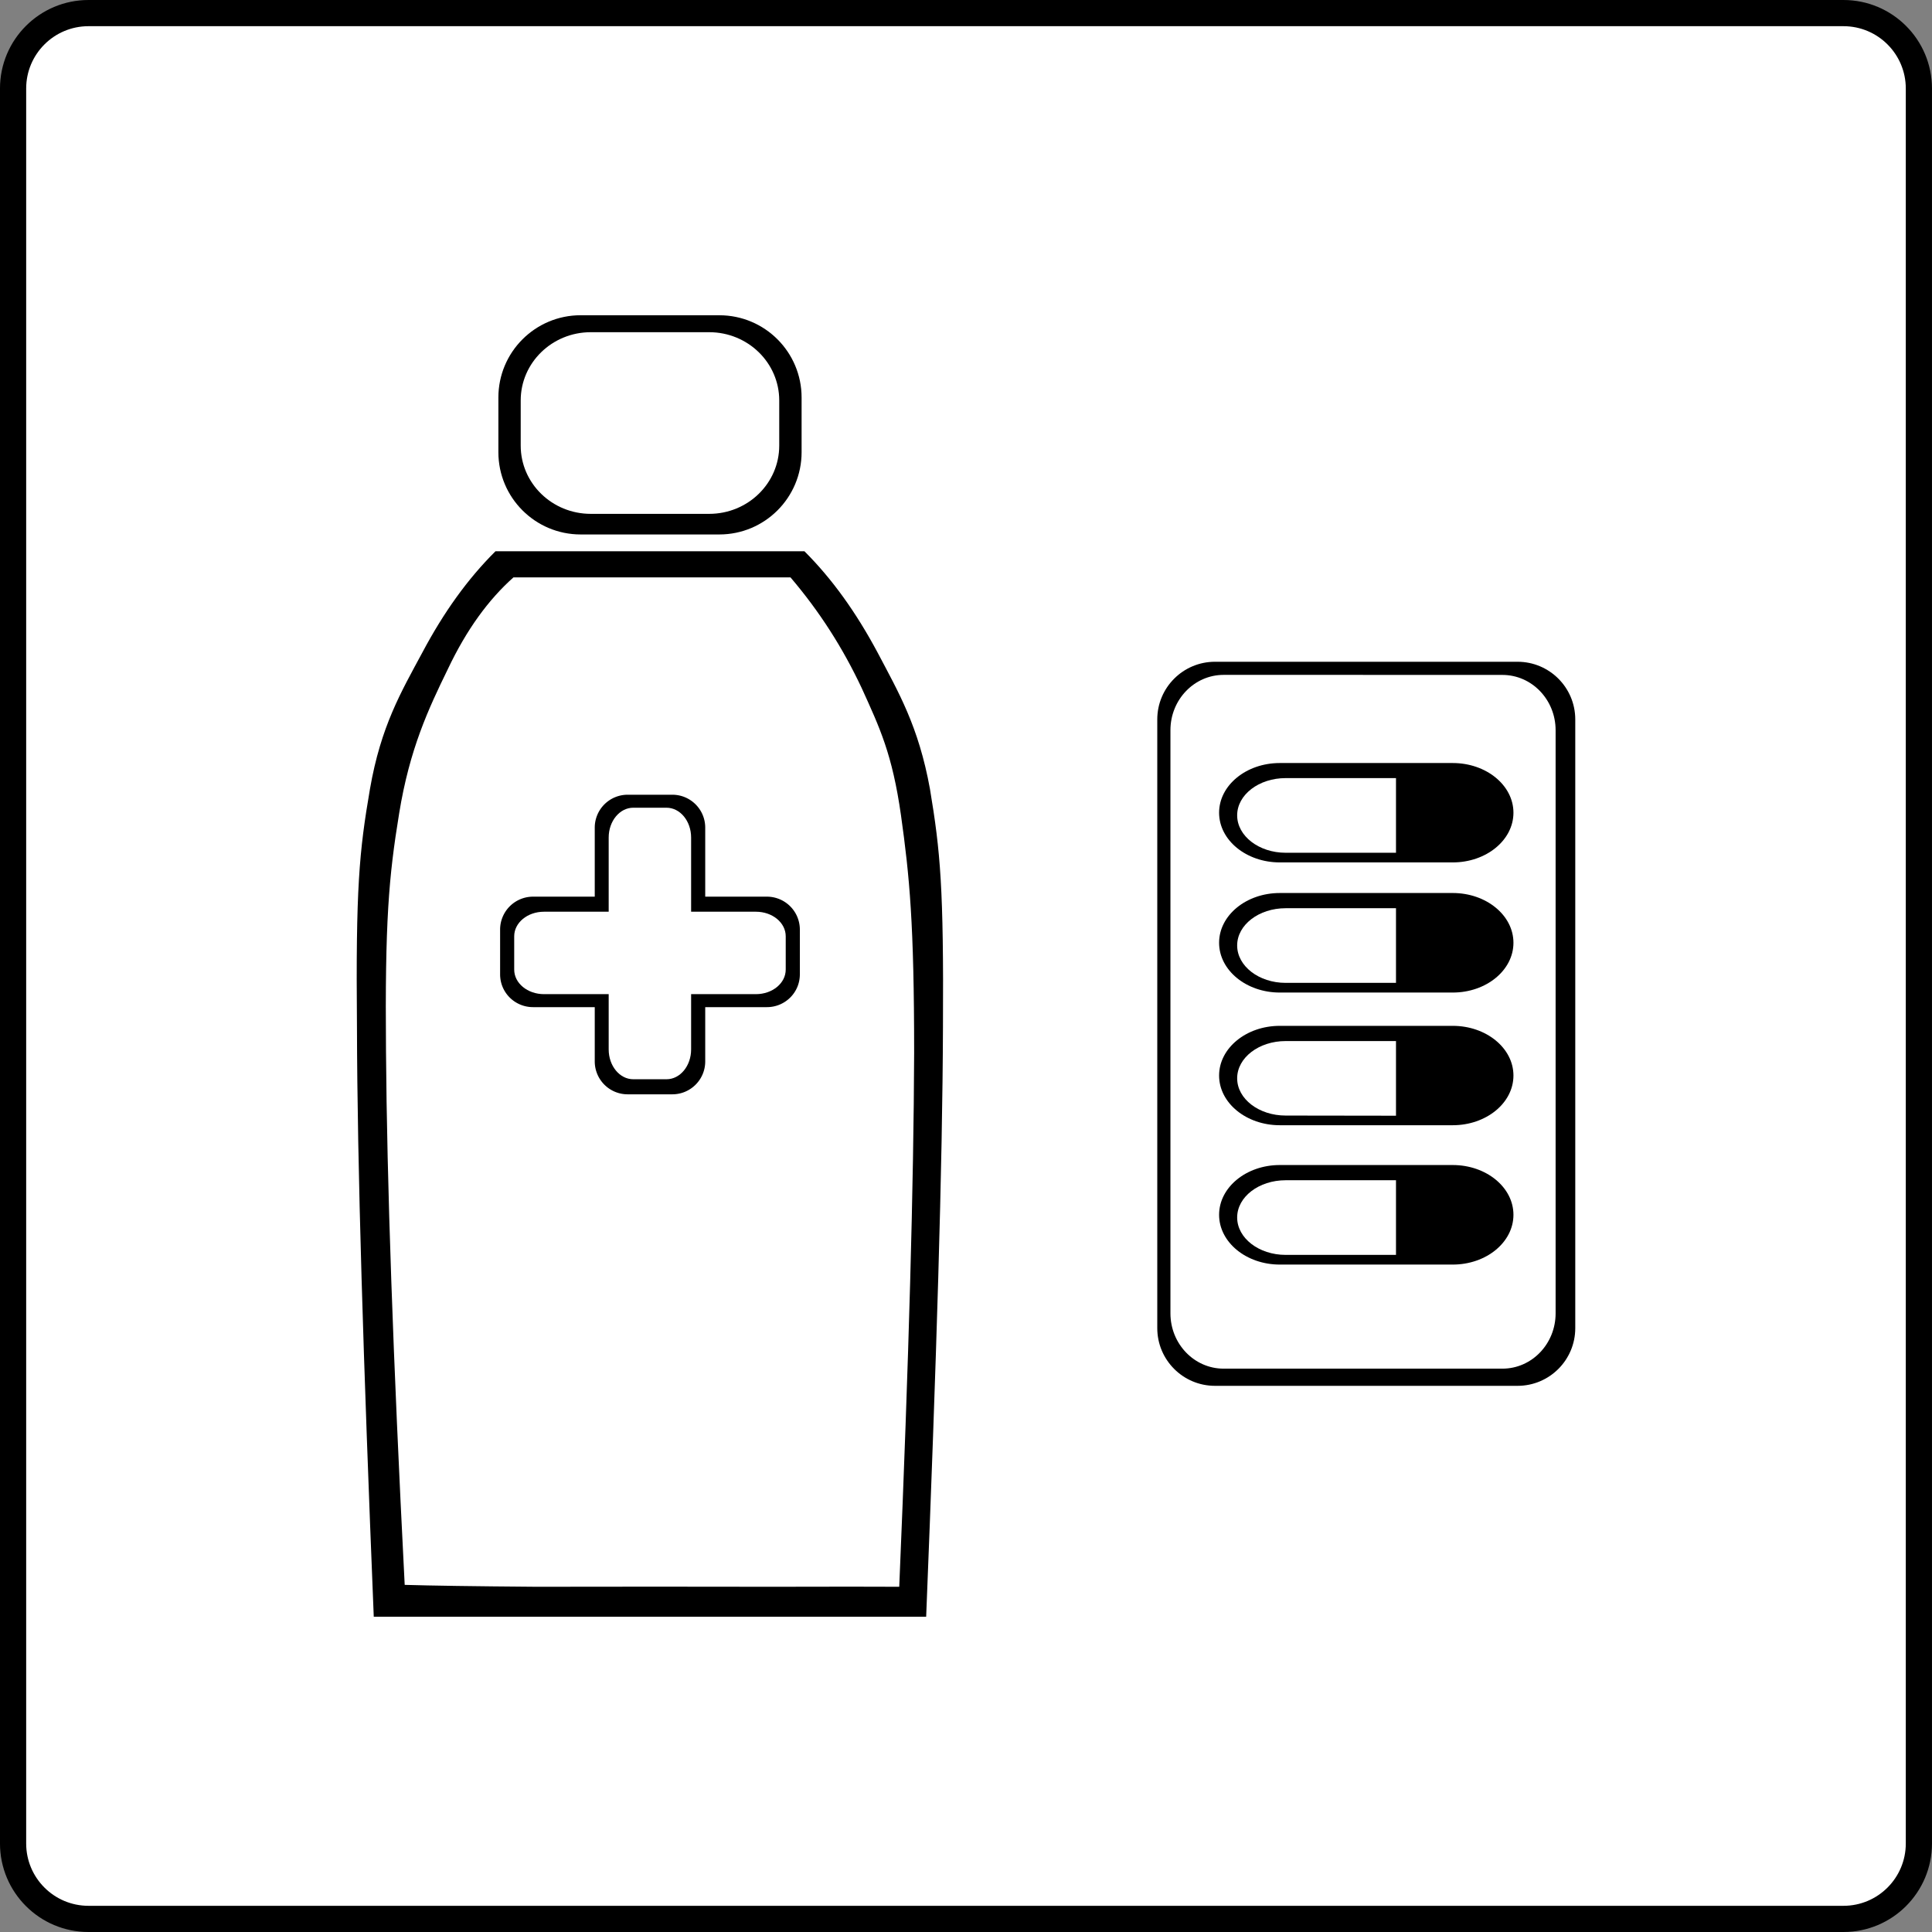
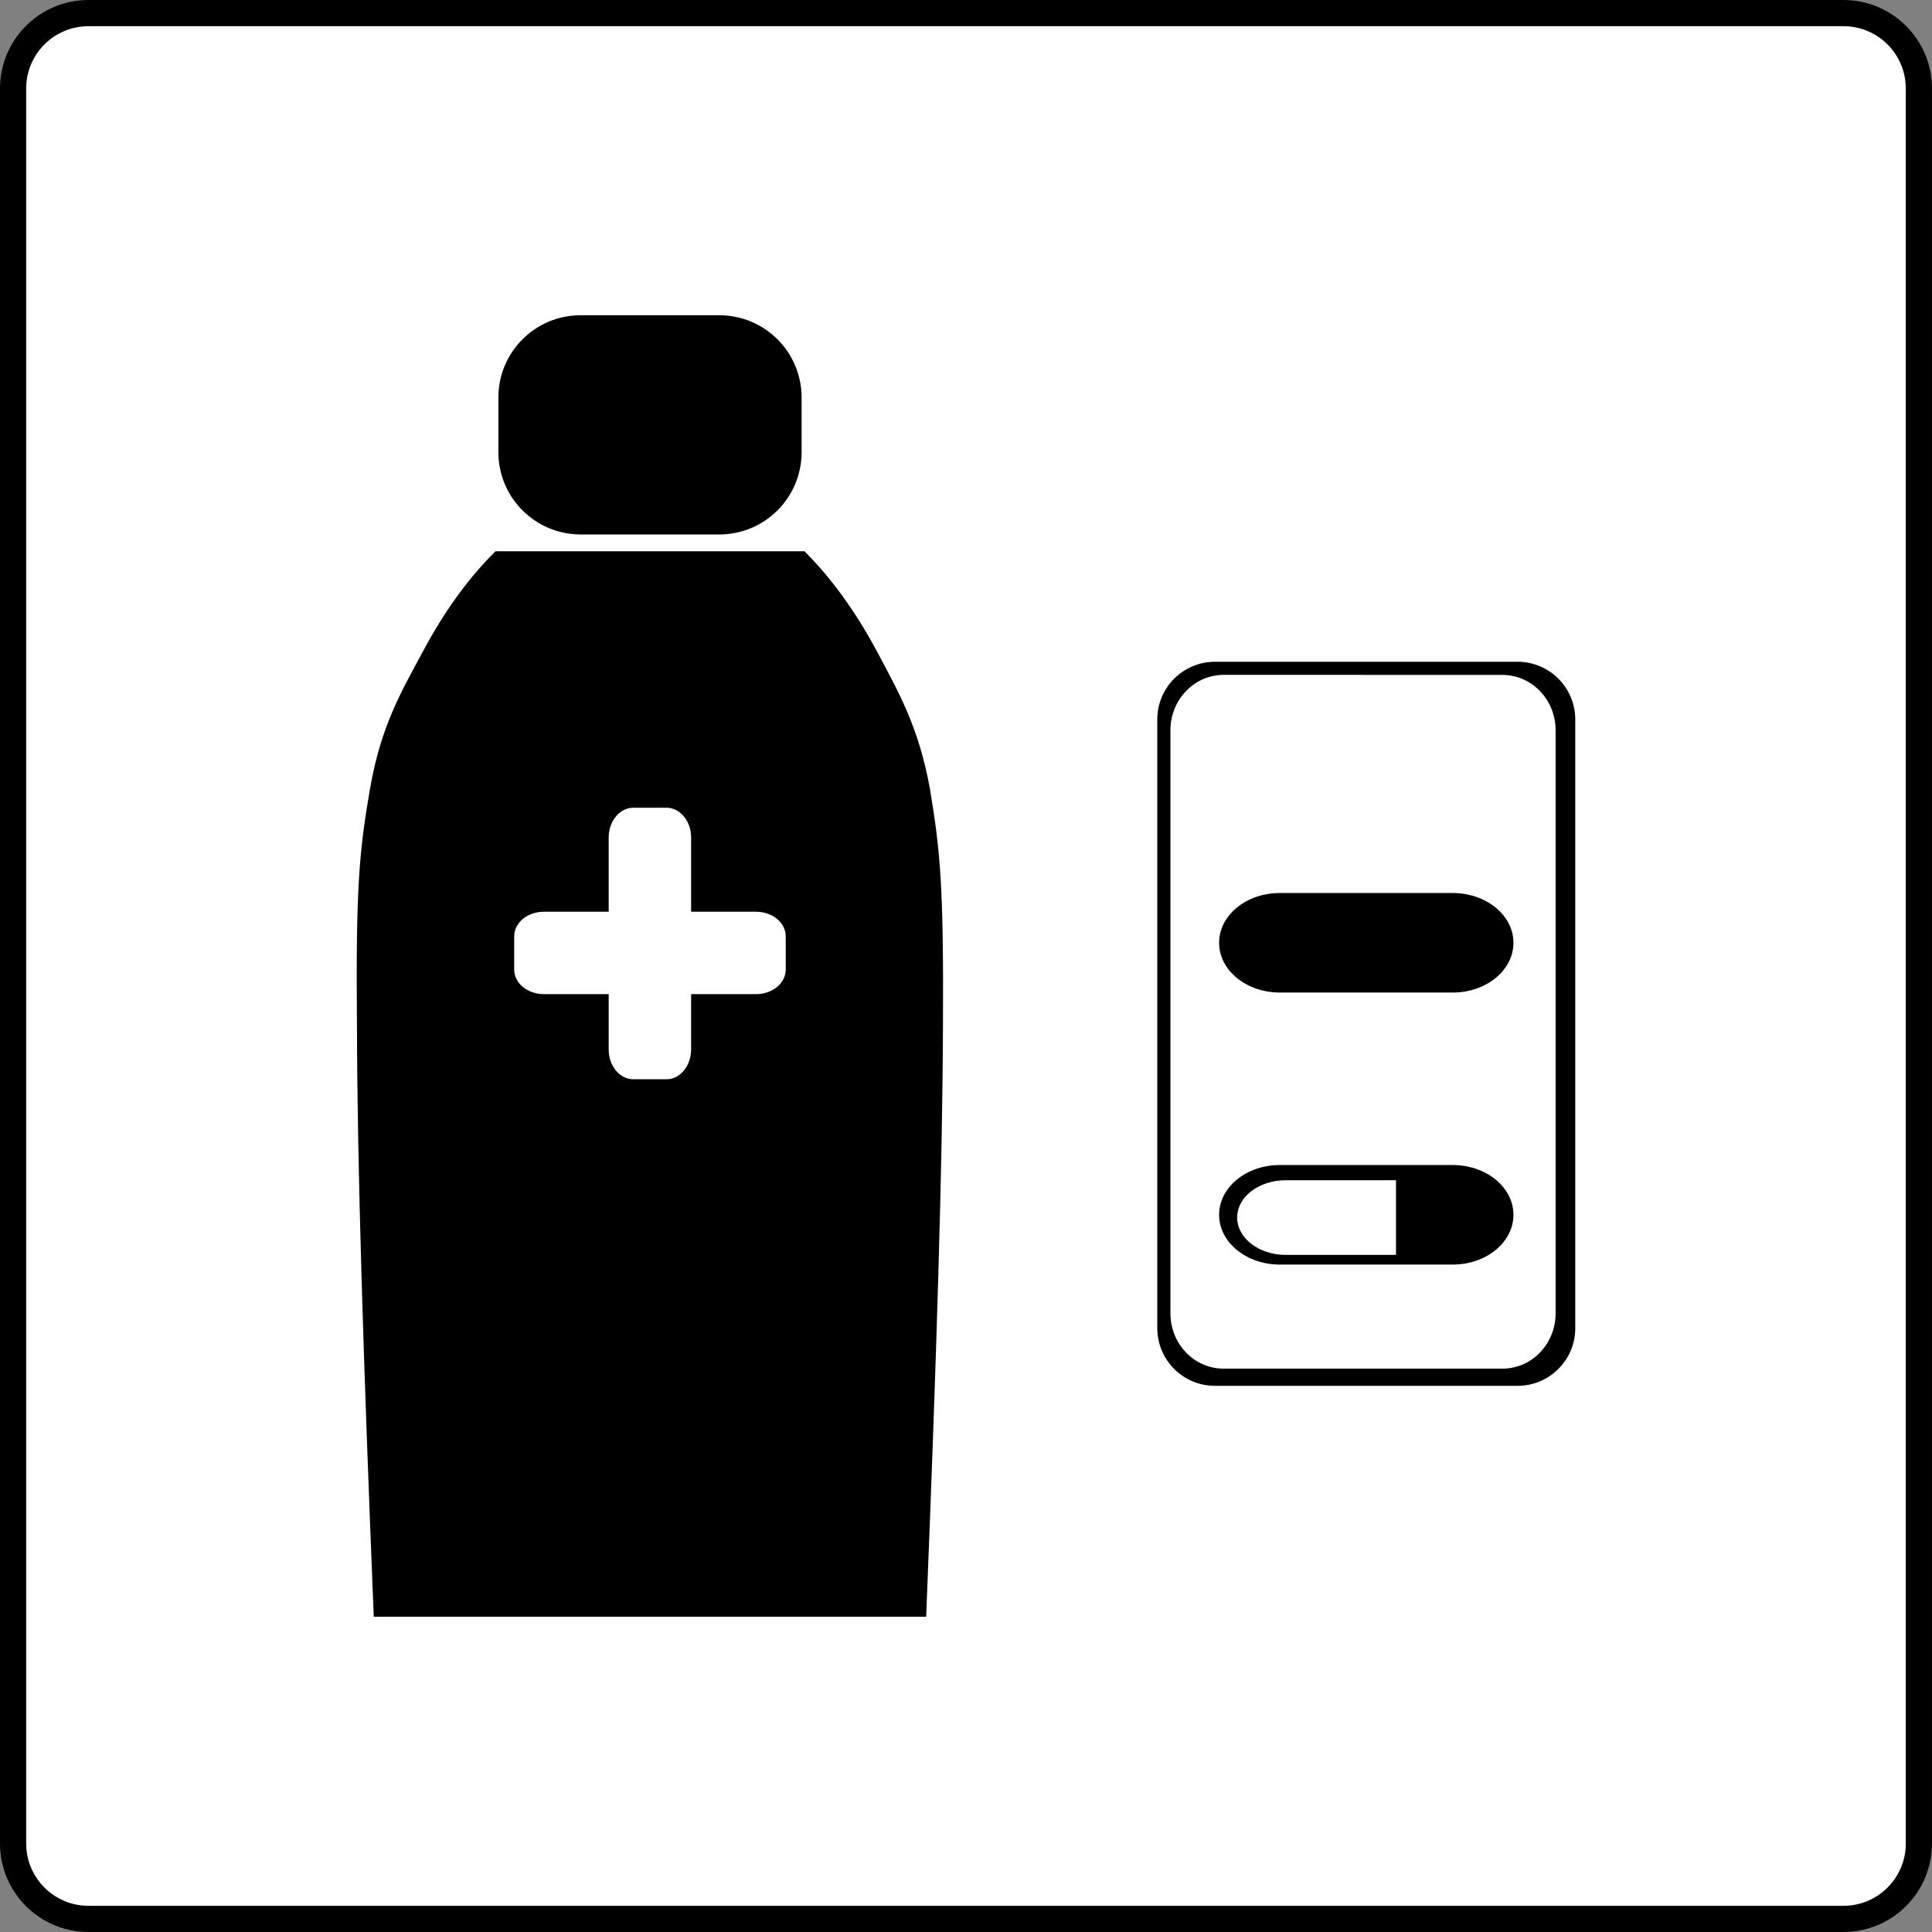
<svg xmlns="http://www.w3.org/2000/svg" viewBox="0 0 500 500">
  <rect x="0" y="0" width="500" height="500" fill="#808080" stroke="none" />
  <g fill-rule="evenodd">
    <path d="M249.996 3.389H22.906c-10.781 0-19.521 8.74-19.521 19.521v454.18c0 10.78 8.74 19.521 19.521 19.521h454.18c10.781 0 19.521-8.741 19.521-19.521V22.91c0-10.781-8.74-19.521-19.521-19.521h-227.09z" stroke="#000" stroke-width="6.778" fill="#fff" />
    <path d="M161.175 142.661h-32.941c-7.26 7.22-13.414 15.835-18.911 26.172-5.538 10.297-10.748 19.075-13.578 35.361-2.79 16.245-3.692 25.639-3.364 61.574.082 36.142 1.64 86.064 4.348 152.648h142.962c2.666-66.58 4.225-116.503 4.348-152.648.205-35.935-.656-45.33-3.364-61.574-2.953-16.286-8.163-25.064-13.578-35.36-5.538-10.338-11.691-18.953-18.911-26.173H161.18zM168.217 81.584H150.27c-11.759 0-21.29 9.532-21.29 21.29v14.153c0 11.759 9.531 21.29 21.29 21.29h35.894c11.758 0 21.29-9.531 21.29-21.29v-14.148c0-11.759-9.526-21.29-21.286-21.29h-17.947z" />
-     <path d="M168.217 85.973H152.89c-10.013 0-18.131 7.907-18.131 17.66v11.692c0 9.753 8.118 17.66 18.131 17.66h30.644c10.014 0 18.132-7.906 18.132-17.66v-11.692c0-9.753-8.118-17.66-18.132-17.66h-15.322zM161.96 149.43h-29.084c-6.44 5.743-12.101 13.455-16.983 23.752-5.005 10.255-9.886 20.634-12.594 37.33-2.707 16.531-3.692 28.018-3.404 61.533.246 33.638 1.805 78.885 4.84 138.118 6.81.205 17.927.368 33.966.493 16.04-.041 45.617-.041 61.533 0 15.712-.041 26.378-.041 32.49 0 2.502-59.236 3.733-104.482 3.856-138.12 0-33.514-1.19-45.739-3.405-61.532-2.256-15.876-5.497-22.644-10.173-32.94-4.882-10.38-10.871-19.773-18.42-28.634h-42.621z" fill="#fff" />
    <path d="M168.217 205.676h-5.784a8.513 8.513 0 00-8.512 8.512v60.507a8.513 8.513 0 008.512 8.513H174c4.7 0 8.512-3.811 8.512-8.513v-60.507c0-4.7-3.812-8.512-8.512-8.512h-5.784z" />
    <path d="M129.428 252.156c0 4.717 3.815 8.491 8.533 8.491h60.507c4.718 0 8.533-3.774 8.533-8.491v-11.568a8.526 8.526 0 00-8.533-8.533h-60.507a8.526 8.526 0 00-8.533 8.533v11.568z" />
    <path d="M133.075 250.925c0 3.528 3.445 6.36 7.712 6.36h54.846c4.266 0 7.712-2.83 7.712-6.36v-8.615c0-3.527-3.446-6.358-7.712-6.358h-54.846c-4.267 0-7.712 2.83-7.712 6.358v8.615z" fill="#fff" />
    <path d="M168.194 209.037h-4.307c-3.512 0-6.359 3.453-6.359 7.712v54.847c0 4.26 2.848 7.713 6.359 7.713h8.614c3.512 0 6.359-3.453 6.359-7.713V216.75c0-4.259-2.848-7.712-6.359-7.712h-4.307z" fill="#fff" />
    <path d="M353.59 171.263h-39.156c-8.245 0-14.932 6.685-14.932 14.932v157.524c0 8.247 6.685 14.932 14.932 14.932h78.312c8.248 0 14.932-6.685 14.932-14.932V186.195c0-8.247-6.683-14.932-14.932-14.932h-39.165z" />
    <path d="M352.747 174.658h-36.076c-7.6 0-13.763 6.41-13.763 14.317V339.89c0 7.906 6.162 14.316 13.763 14.316h72.157c7.6 0 13.763-6.41 13.763-14.316V188.986c0-7.907-6.162-14.316-13.763-14.316H352.75z" fill="#fff" />
-     <path d="M353.59 197.471h-22.378c-8.677 0-15.71 5.758-15.71 12.86s7.033 12.86 15.71 12.86h44.756c8.675 0 15.71-5.757 15.71-12.86s-7.035-12.86-15.71-12.86h-22.38z" />
-     <path d="M361.282 220.694H332.73c-6.933 0-12.553-4.348-12.553-9.681s5.62-9.64 12.553-9.64h28.552v19.321z" fill="#fff" />
    <path d="M353.59 231.11h-22.378c-8.677 0-15.71 5.766-15.71 12.88s7.033 12.881 15.71 12.881h44.756c8.675 0 15.71-5.767 15.71-12.88s-7.035-12.882-15.71-12.882h-22.38z" />
-     <path d="M361.282 254.366H332.73c-6.933 0-12.553-4.348-12.553-9.68s5.62-9.641 12.553-9.641h28.552v19.321z" fill="#fff" />
-     <path d="M353.59 265.488h-22.378c-8.677 0-15.71 5.759-15.71 12.86 0 7.103 7.033 12.86 15.71 12.86h44.756c8.675 0 15.71-5.757 15.71-12.86 0-7.101-7.035-12.86-15.71-12.86h-22.38z" />
    <path d="M361.282 288.745c-12.84 0-15.712-.04-28.552-.04-6.933 0-12.553-4.307-12.553-9.641 0-5.333 5.62-9.64 12.553-9.64h28.552v19.326z" fill="#fff" />
    <path d="M353.59 301.507h-22.378c-8.677 0-15.71 5.768-15.71 12.881s7.033 12.882 15.71 12.882h44.756c8.675 0 15.71-5.768 15.71-12.882s-7.035-12.88-15.71-12.88h-22.38z" />
    <path d="M361.282 324.765H332.73c-6.933 0-12.553-4.349-12.553-9.681s5.62-9.64 12.553-9.64h28.552v19.32z" fill="#fff" />
  </g>
</svg>